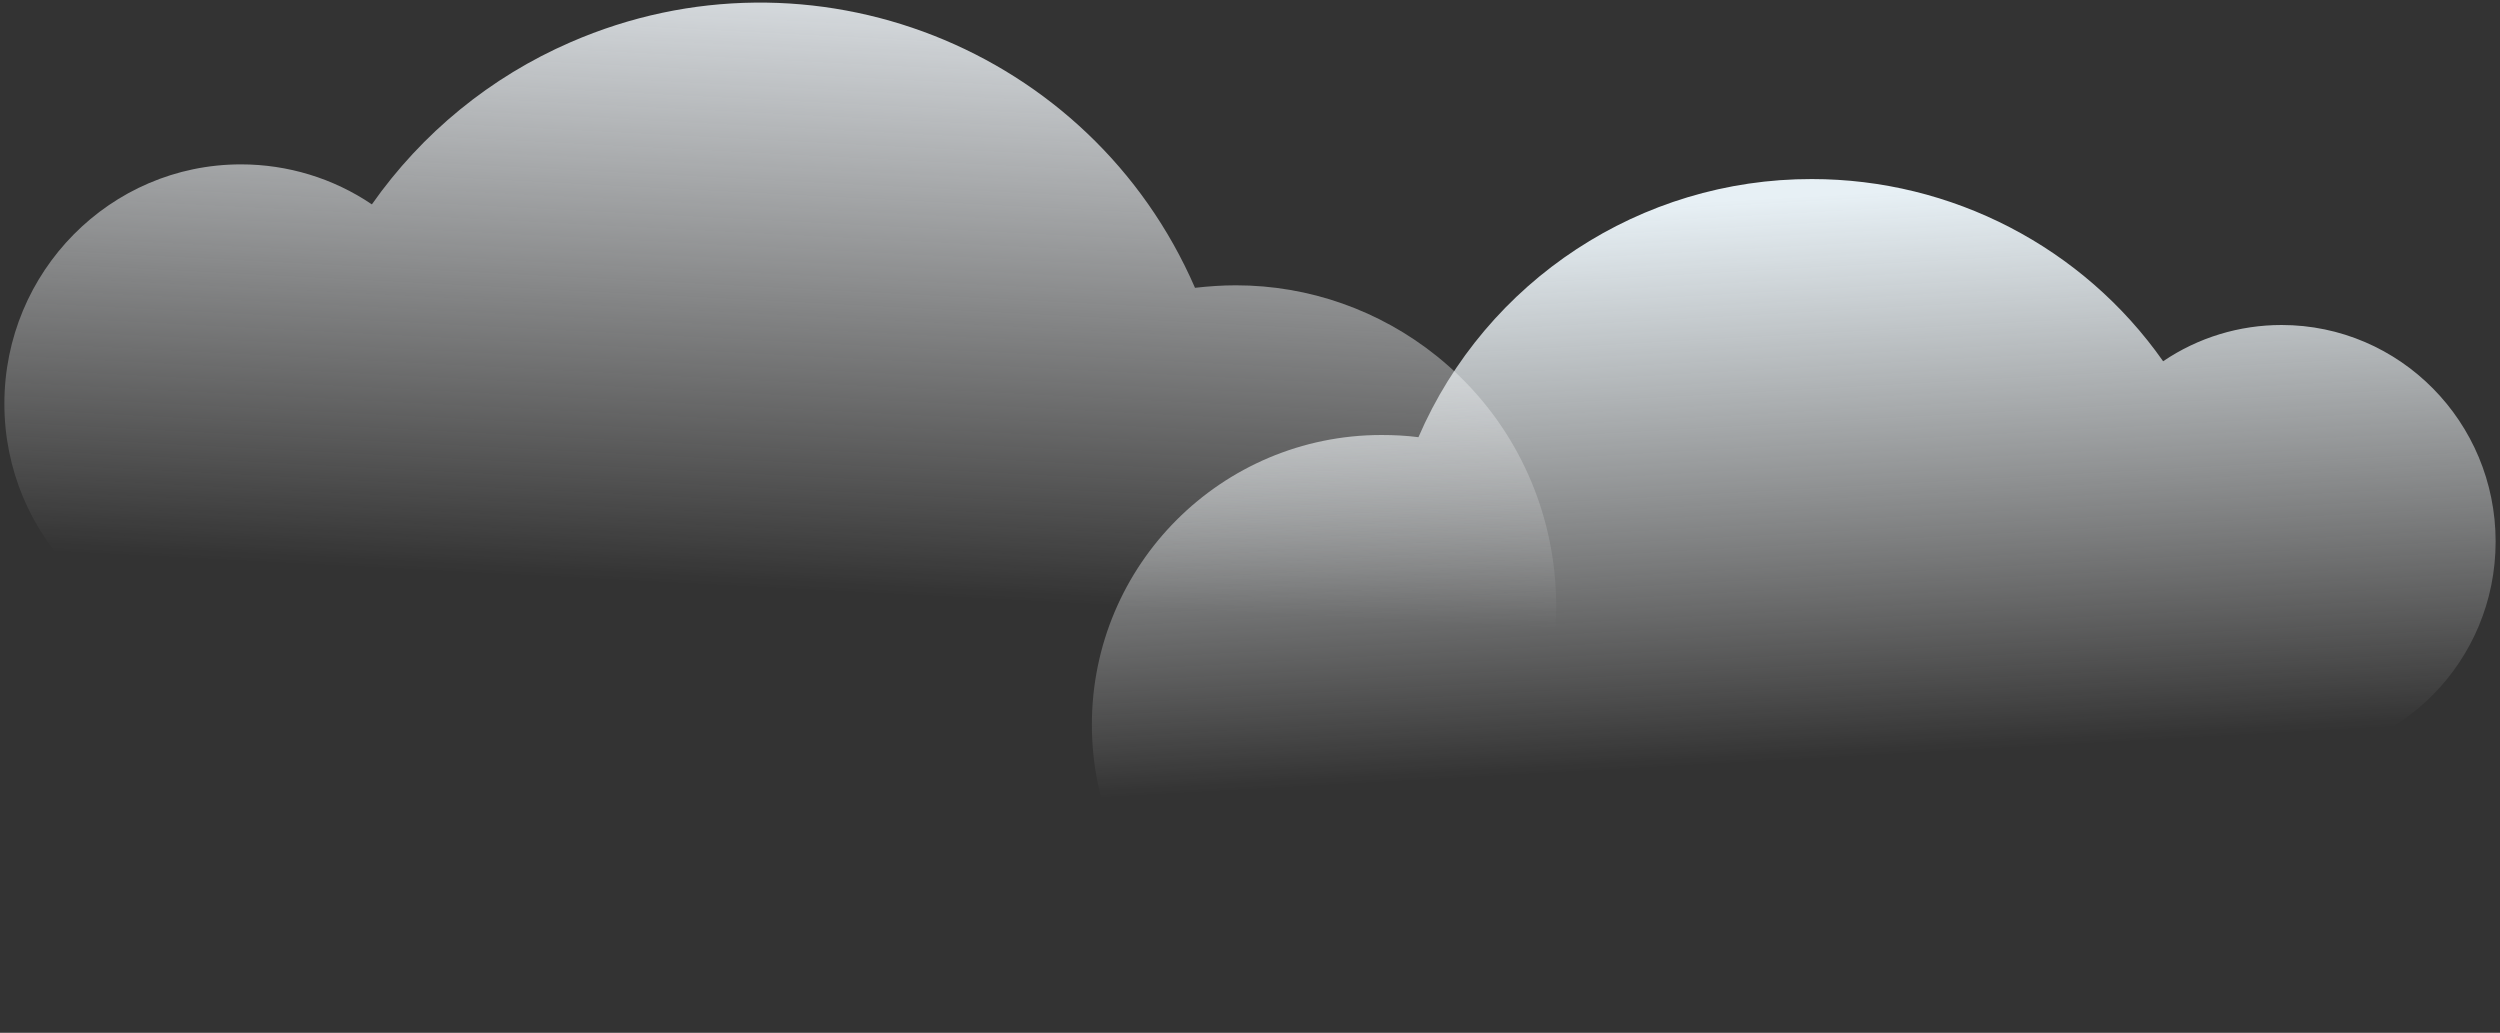
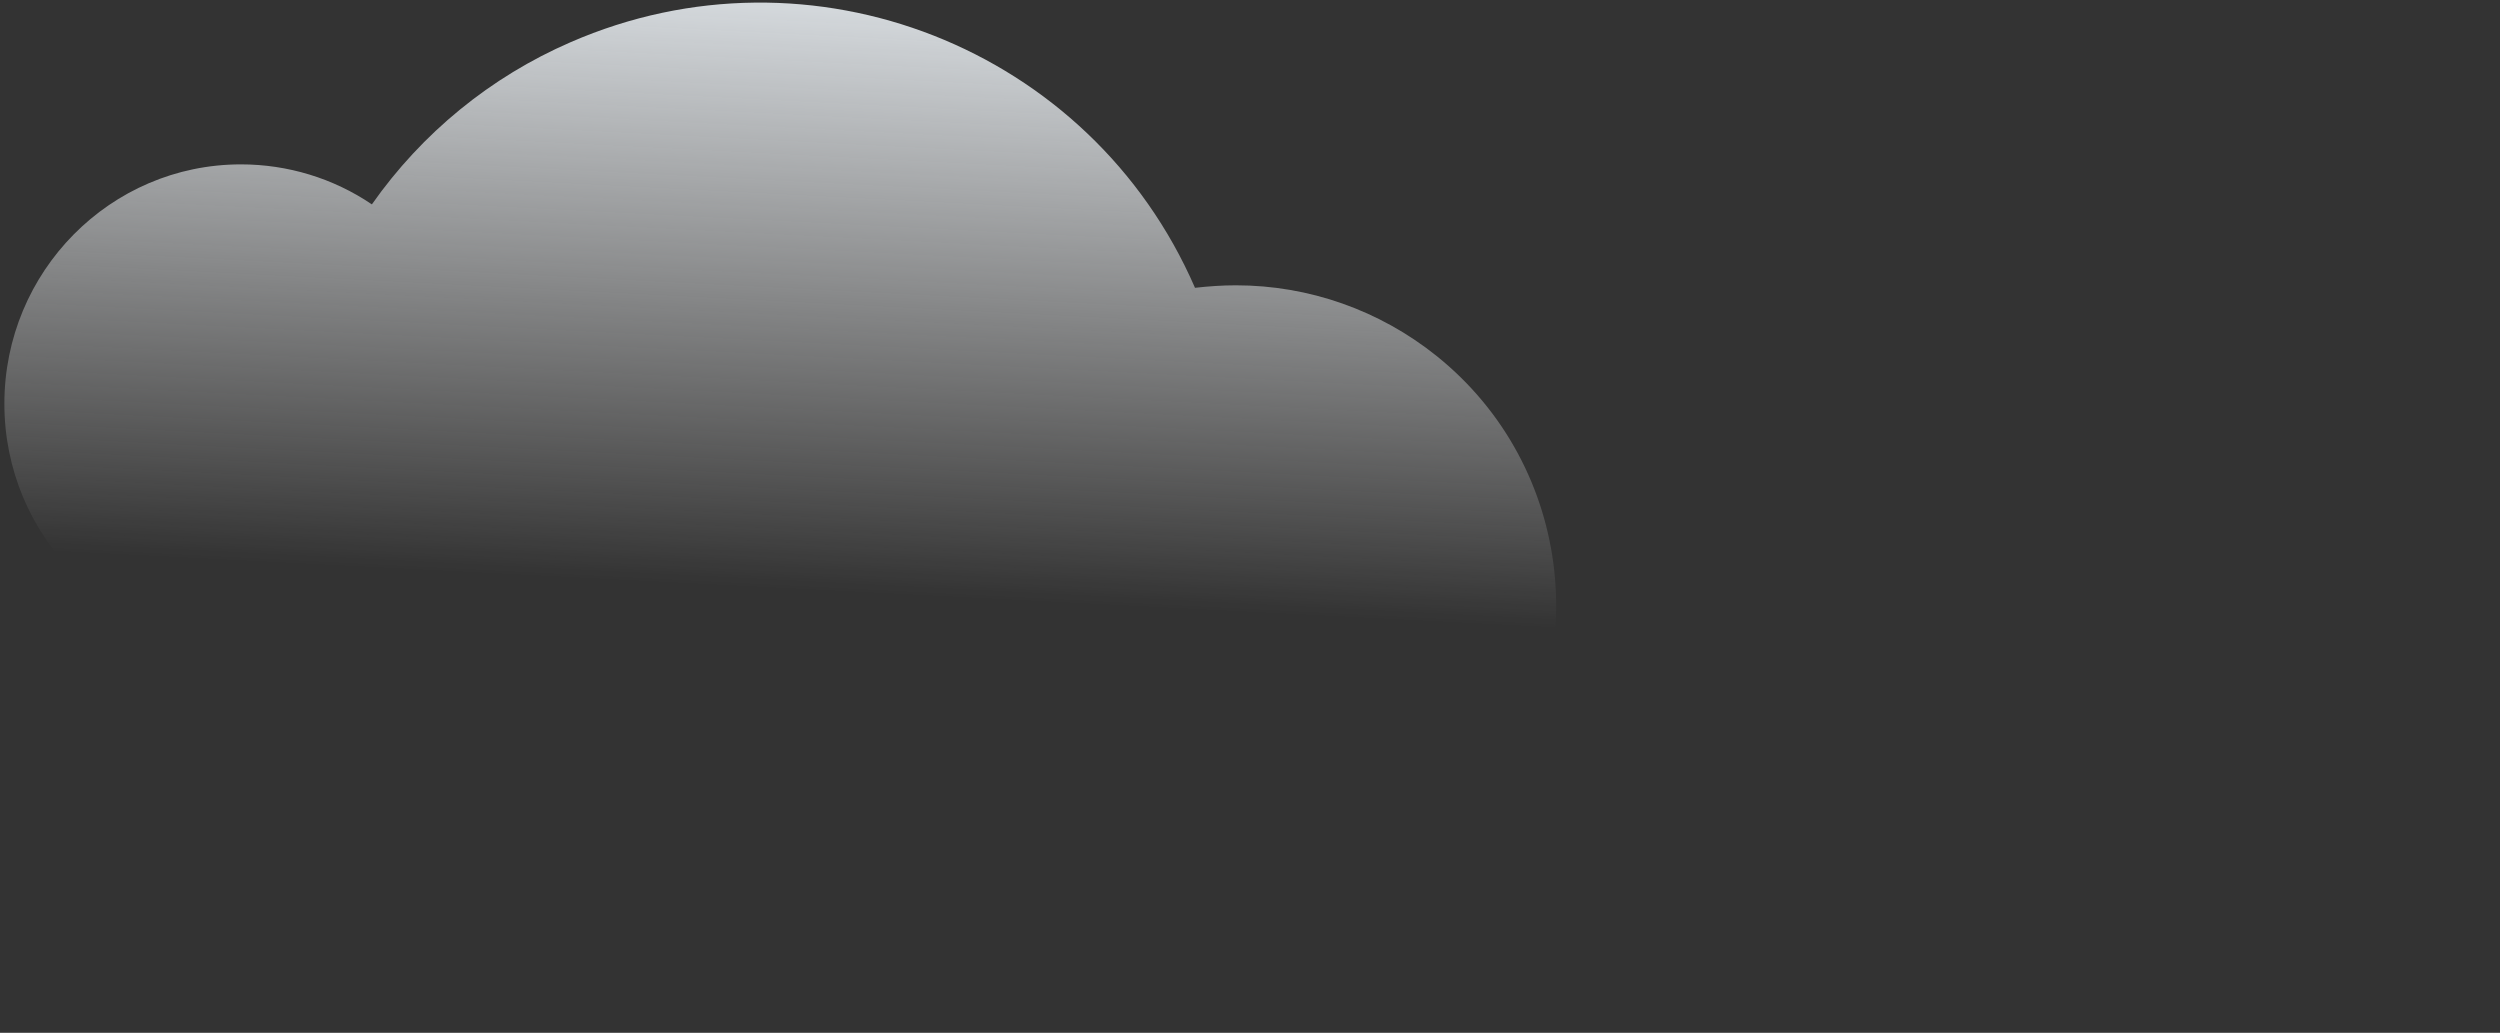
<svg xmlns="http://www.w3.org/2000/svg" version="1.1" viewBox="0 0 800 330.5">
  <rect x="0" y="0" width="800" height="330.5" fill="#333333" stroke="none" />
  <defs>
    <style>
      .st0 {
        fill: url(#_무제_그라디언트_2);
        mix-blend-mode: multiply;
      }

      .st0, .st1 {
        isolation: isolate;
      }

      .st2 {
        fill: url(#_무제_그라디언트_3);
      }
    </style>
    <linearGradient id="_무제_그라디언트_3" data-name="무제 그라디언트 3" x1="1.9" y1="800.7" x2="2" y2="799.6" gradientTransform="translate(42.9 130577.1) scale(269 -163)" gradientUnits="userSpaceOnUse">
      <stop offset="0" stop-color="#e7f0f5" />
      <stop offset="1" stop-color="#fff" stop-opacity="0" />
    </linearGradient>
    <linearGradient id="_무제_그라디언트_2" data-name="무제 그라디언트 2" x1="1.4" y1="800.1" x2="1.5" y2="801.3" gradientTransform="translate(698.2 -144206.6) rotate(-180) scale(297.4 -180.2)" gradientUnits="userSpaceOnUse">
      <stop offset="0" stop-color="#ecf2f7" />
      <stop offset="1" stop-color="#fff" stop-opacity="0" />
    </linearGradient>
  </defs>
  <g class="st1">
    <g id="_레이어_1" data-name="레이어_1">
      <g>
-         <path id="_합치기_1" data-name="합치기_1" class="st2" d="M500.1,304.2c-16.4,13.2-36.9,20.5-58,20.4-51.2,0-92.7-41.5-92.7-92.7s41.5-92.7,92.7-92.7c4,0,7.9.2,11.8.7,21.7-50.2,71.2-82.7,125.9-82.6,44.7,0,86.7,21.7,112.4,58.3,11.2-7.6,24.4-11.6,37.9-11.6,37.8,0,68.5,31,68.5,69.3s-30.6,69.3-68.5,69.3c-7.2,0-14.4-1.1-21.3-3.4-19.7,54.3-71.3,90.4-129,90.3-28.6,0-56.5-8.8-79.7-25.4Z" />
        <path id="_합치기_2" data-name="합치기_2" class="st0" d="M331.4,273.6c44.1,35.4,108.6,28.4,144-15.7,35.4-44.1,28.4-108.6-15.7-144-18.2-14.6-40.8-22.6-64.2-22.6-4.4,0-8.7.3-13.1.8C349,15.2,259.5-20,182.6,13.5c-25.6,11.1-47.6,29.1-63.6,51.9-12.4-8.4-27-12.8-41.9-12.8C35.3,52.6,1.4,86.9,1.4,129.2s33.9,76.6,75.7,76.6c8,0,16-1.3,23.6-3.8,28.8,78.8,116,119.3,194.8,90.5,12.8-4.7,24.8-11,35.9-18.9Z" />
      </g>
    </g>
  </g>
</svg>